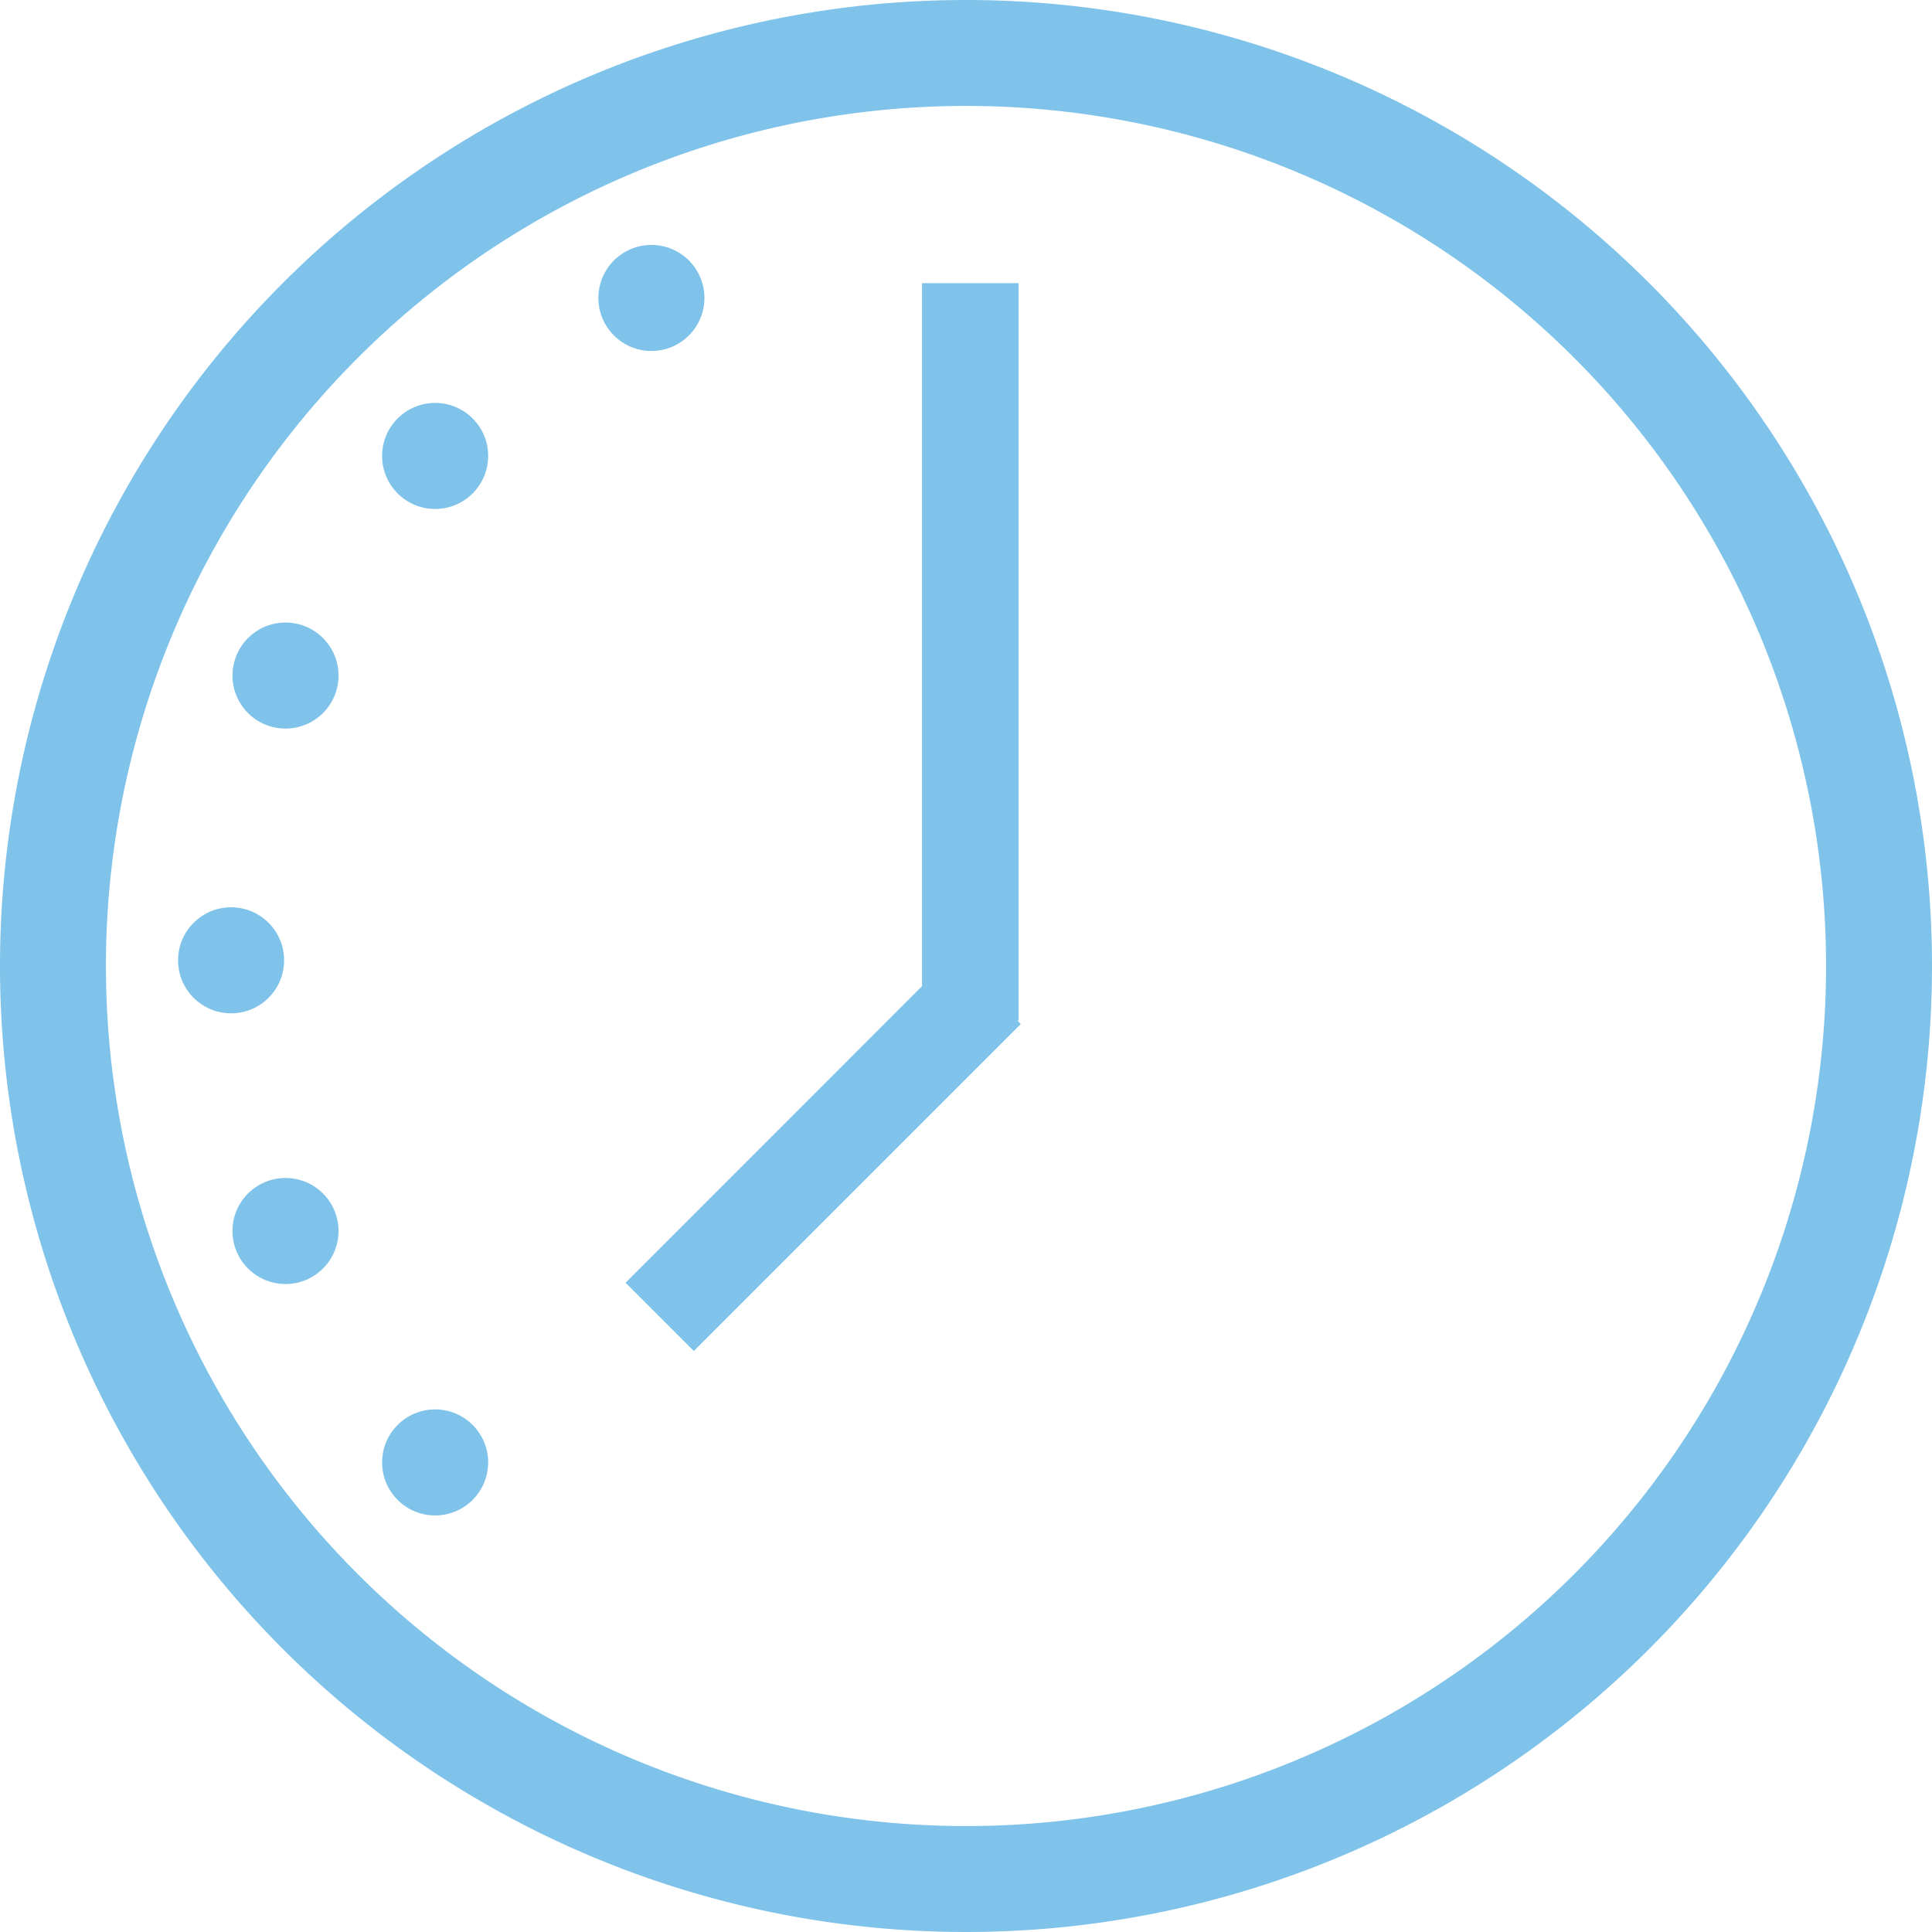
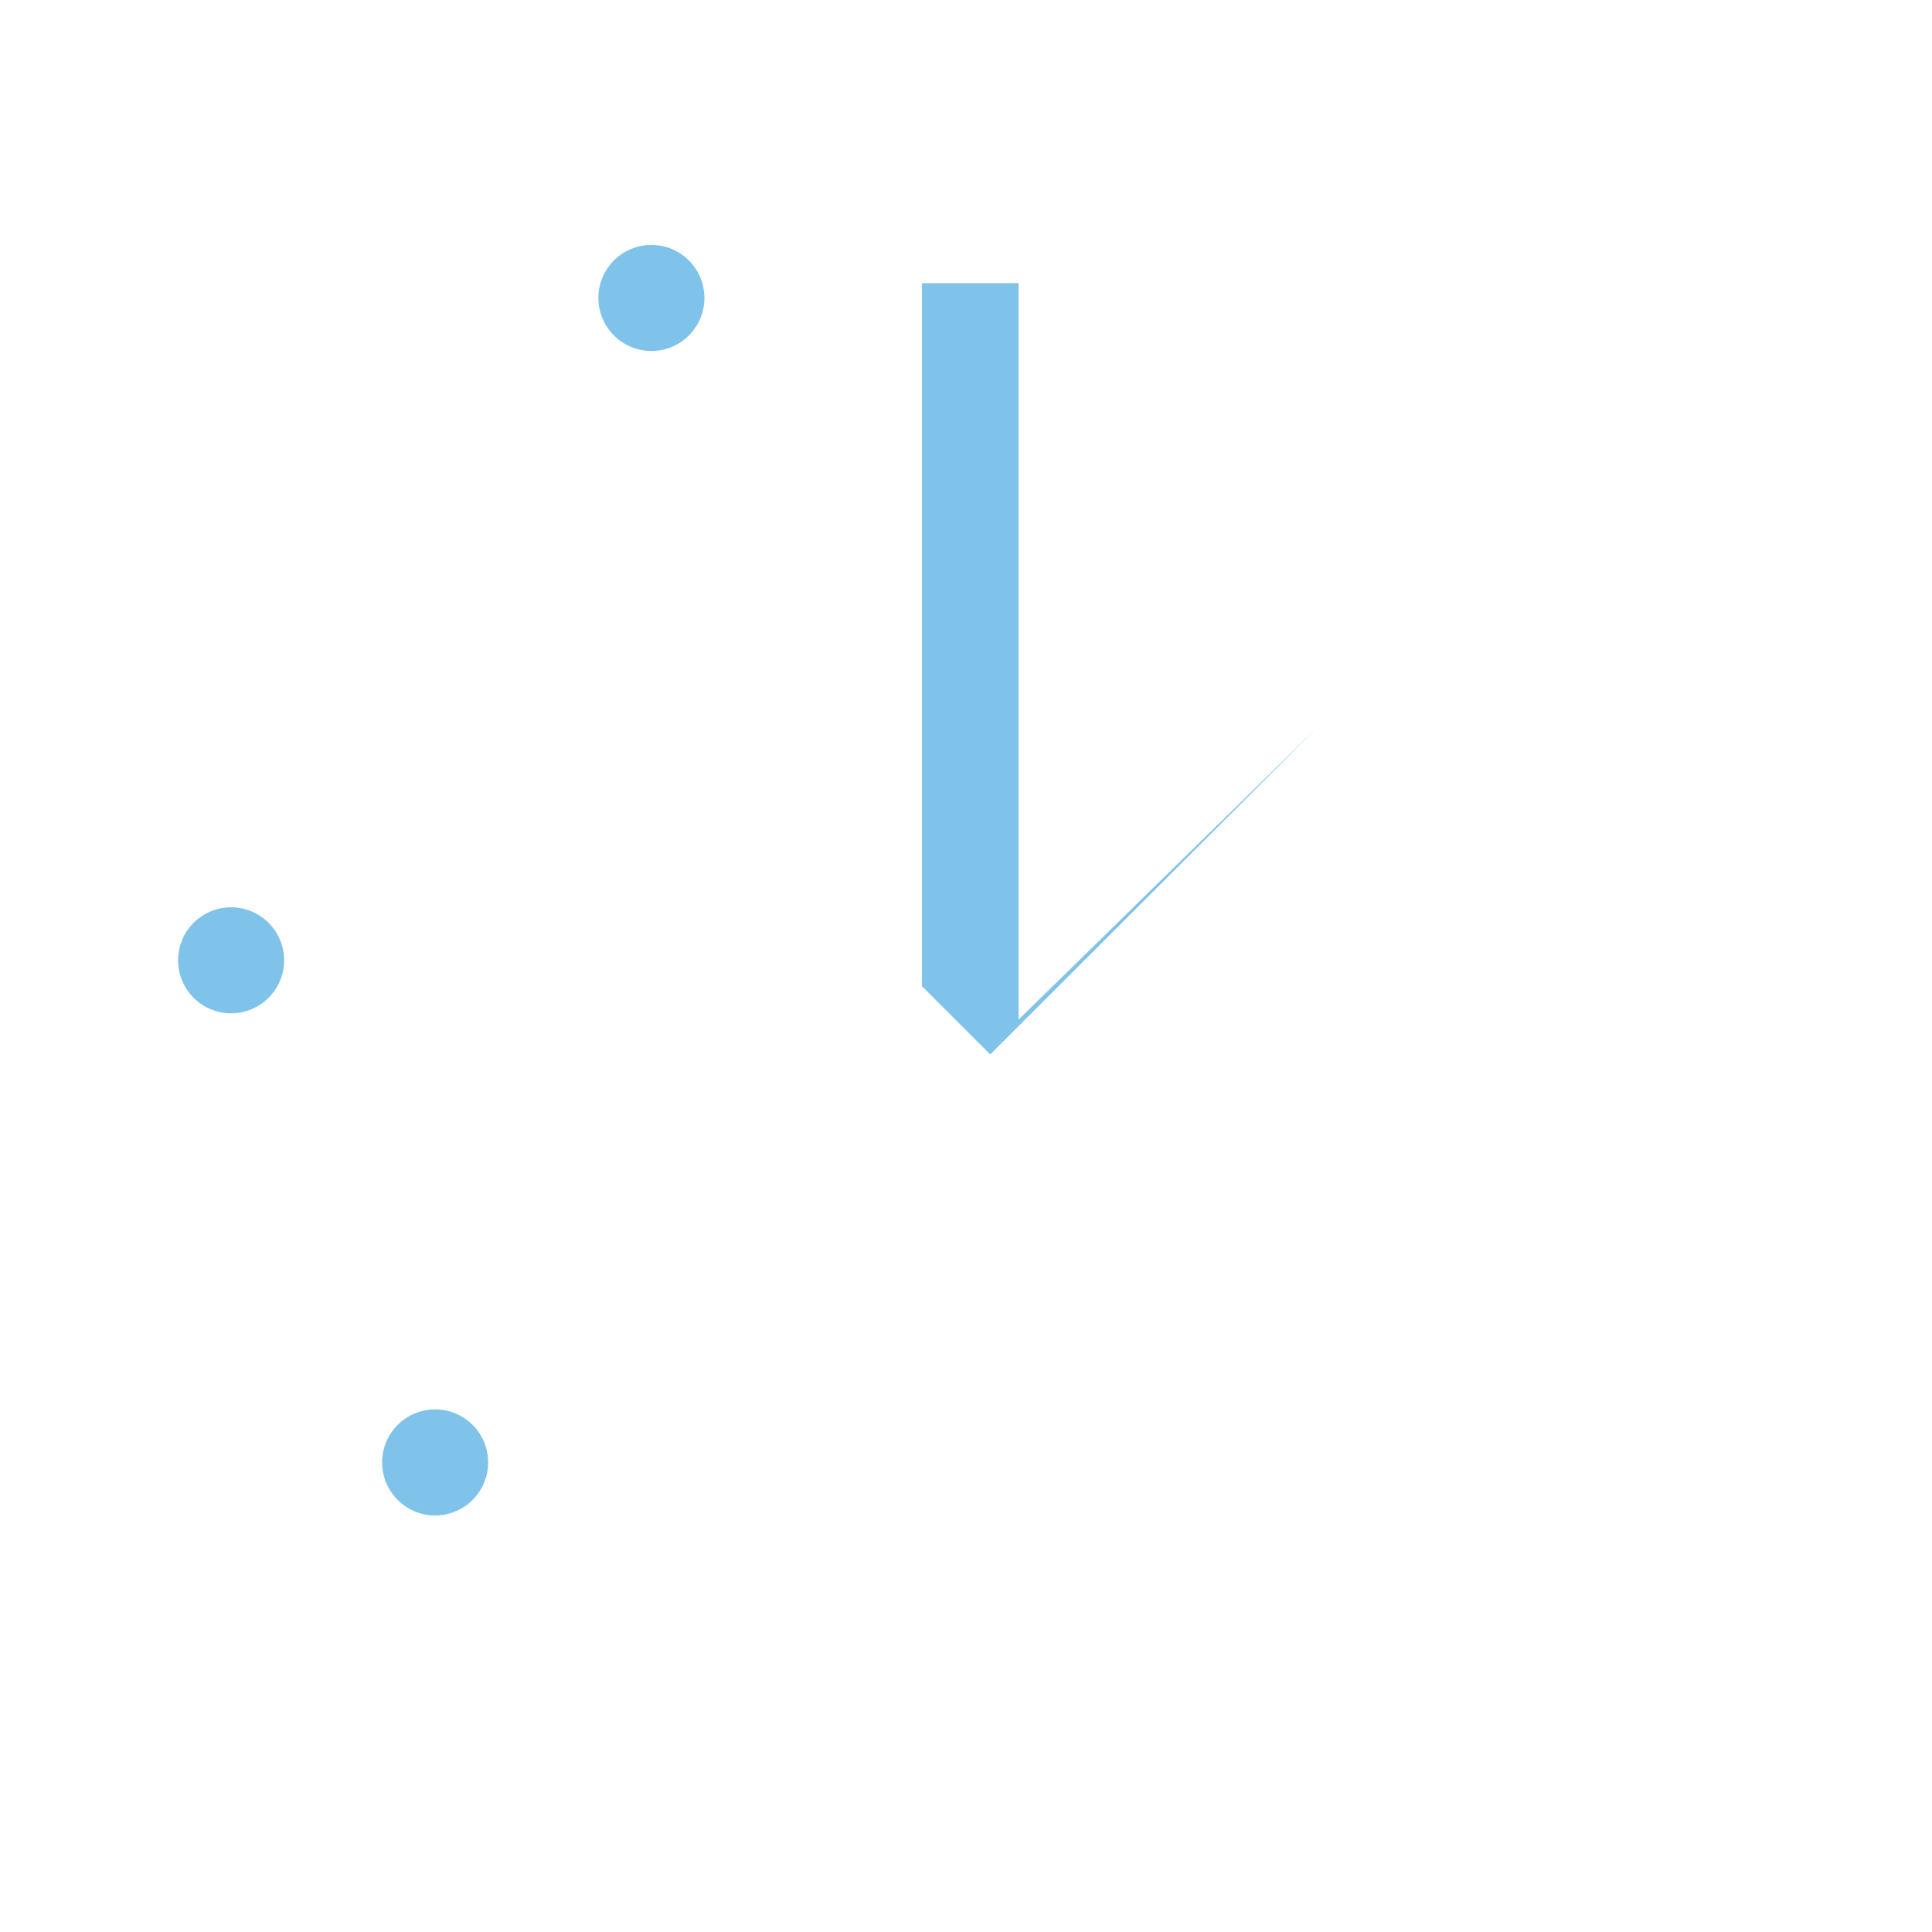
<svg xmlns="http://www.w3.org/2000/svg" width="18" height="18" viewBox="0 0 18 18">
  <defs>
    <style>
      .cls-1 {
        fill: #7fc3ea;
      }
    </style>
  </defs>
  <g id="icon_jikan_b" transform="translate(11.853 11.853)">
-     <path id="pass08" class="cls-1" d="M9,.987A8.013,8.013,0,1,1,.987,9,8.013,8.013,0,0,1,9,.987M9,0a9,9,0,1,0,9,9A9,9,0,0,0,9,0Z" transform="translate(-11.853 -11.853)" />
-     <path id="pass07" class="cls-1" d="M11.326,10.346h.011V3.474h-.9v6.55L7.675,12.787l.636.636,3.046-3.046Z" transform="translate(-13.7 -12.689)" />
+     <path id="pass07" class="cls-1" d="M11.326,10.346h.011V3.474h-.9v6.55l.636.636,3.046-3.046Z" transform="translate(-13.7 -12.689)" />
    <circle id="pass06" class="cls-1" cx="0.494" cy="0.494" r="0.494" transform="translate(-6.278 -9.571)" />
-     <circle id="pass05" class="cls-1" cx="0.494" cy="0.494" r="0.494" transform="translate(-8.293 -8.099)" />
    <circle id="pass04" class="cls-1" cx="0.494" cy="0.494" r="0.494" transform="translate(-10.194 -3.4)" />
-     <circle id="pass03" class="cls-1" cx="0.494" cy="0.494" r="0.494" transform="translate(-9.687 -6.053)" />
-     <circle id="pass02" class="cls-1" cx="0.494" cy="0.494" r="0.494" transform="translate(-9.687 -0.878)" />
    <circle id="pass01" class="cls-1" cx="0.494" cy="0.494" r="0.494" transform="translate(-8.293 1.278)" />
  </g>
</svg>